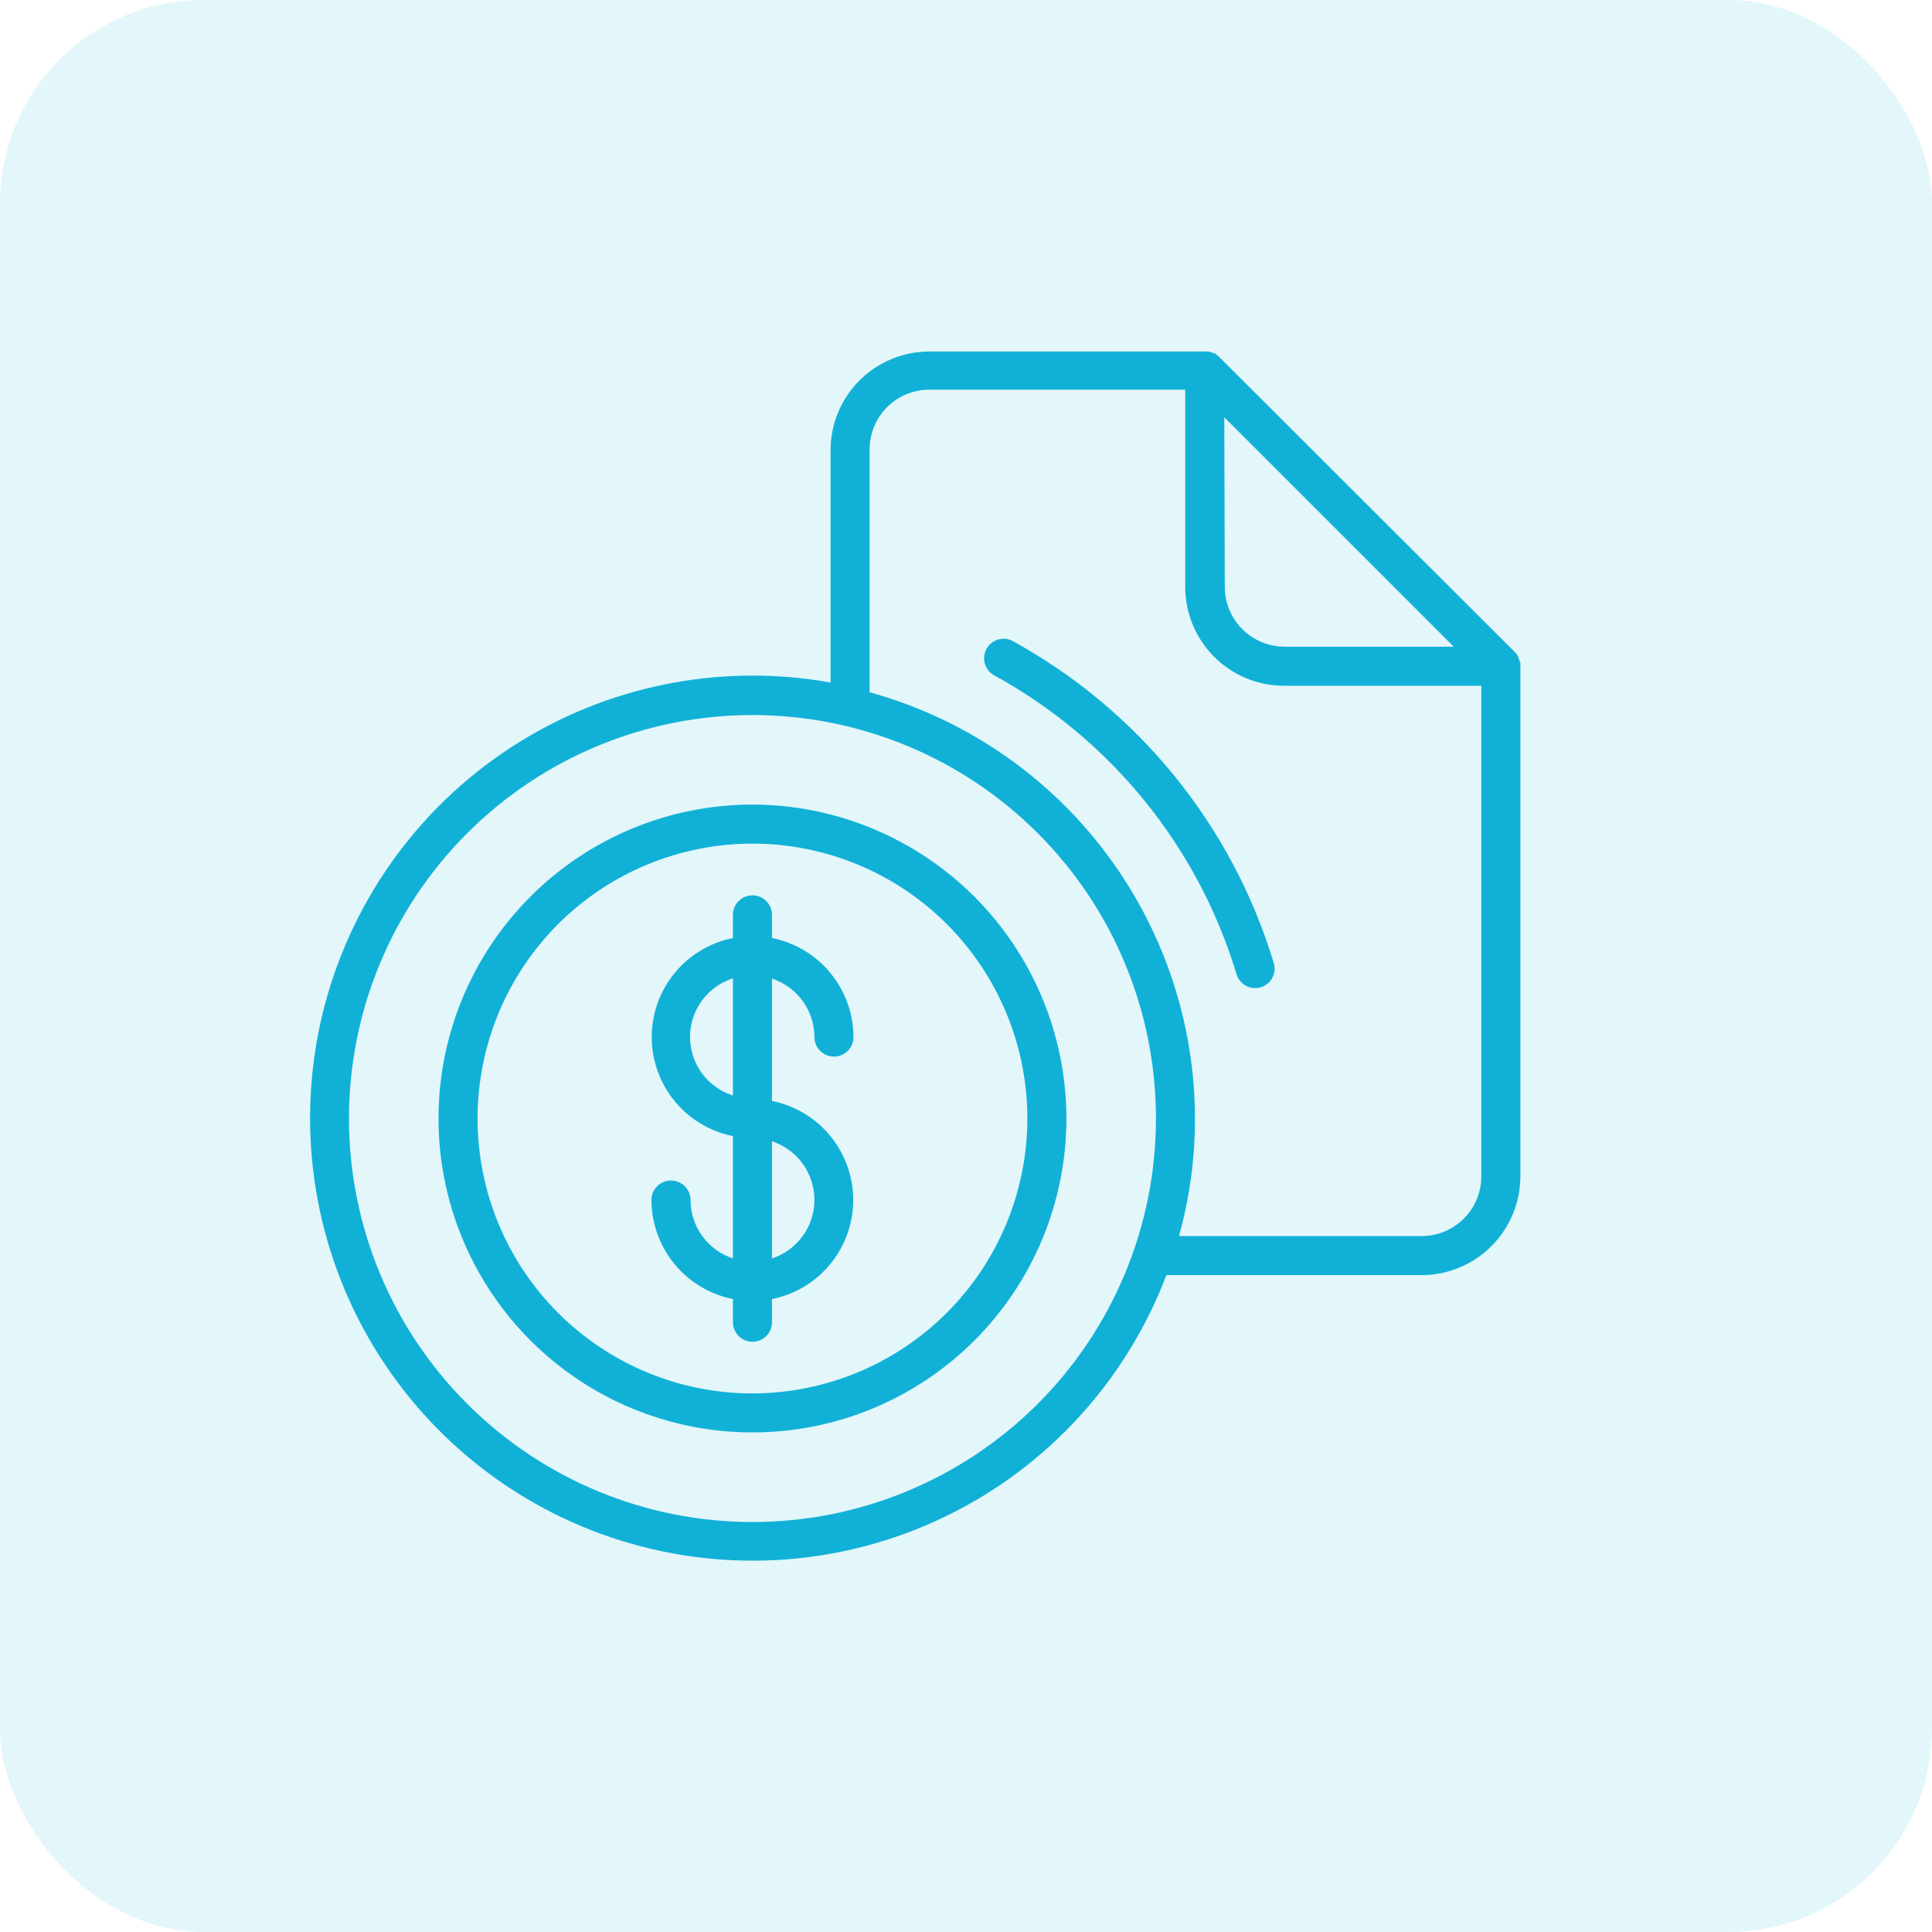
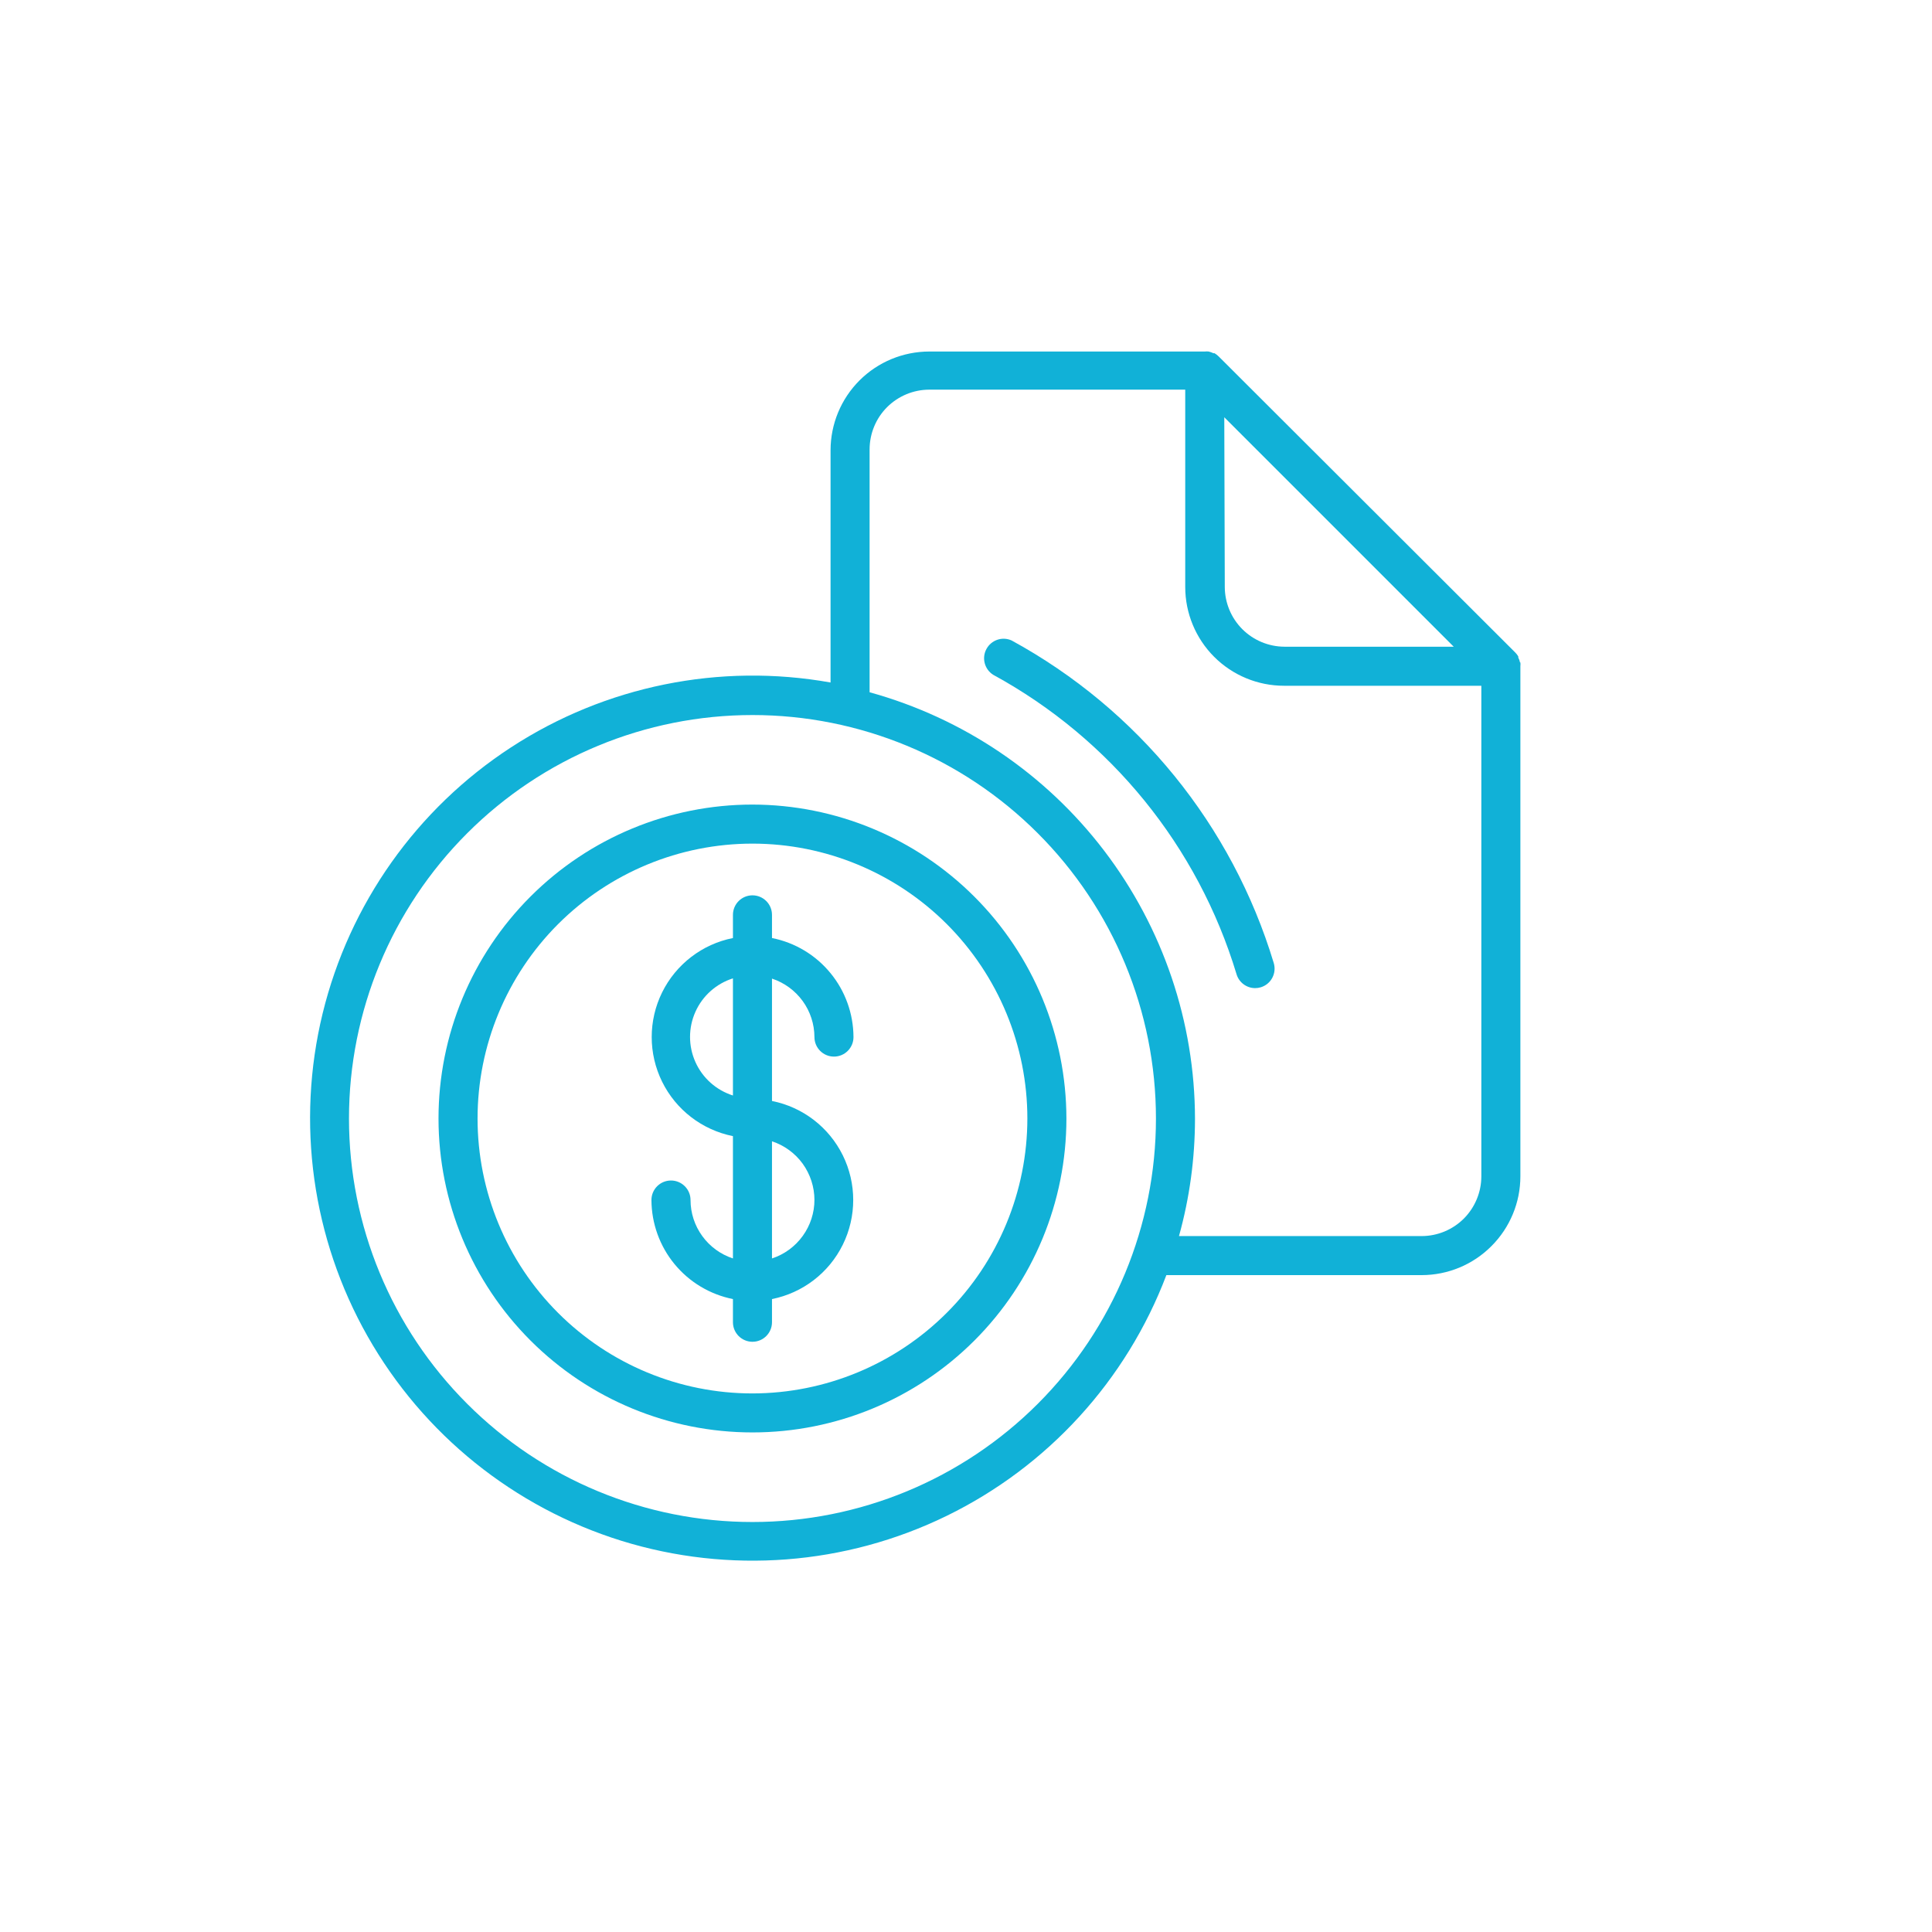
<svg xmlns="http://www.w3.org/2000/svg" width="38" height="38" viewBox="0 0 38 38" fill="none">
-   <rect width="38" height="38" rx="4" fill="#11B1D7" fill-opacity="0.12" />
-   <path d="M19.897 12.597C19.713 12.514 19.496 12.588 19.401 12.767C19.306 12.944 19.365 13.166 19.536 13.273C21.843 14.531 23.561 16.646 24.321 19.161C24.369 19.323 24.518 19.435 24.687 19.435C24.724 19.435 24.761 19.43 24.797 19.419C25 19.358 25.114 19.144 25.053 18.941C24.234 16.231 22.382 13.953 19.897 12.597L19.897 12.597Z" fill="#11B1D7" />
+   <path d="M19.897 12.597C19.713 12.514 19.496 12.588 19.401 12.767C19.306 12.944 19.365 13.166 19.536 13.273C21.843 14.531 23.561 16.646 24.321 19.161C24.369 19.323 24.518 19.435 24.687 19.435C24.724 19.435 24.761 19.43 24.797 19.419C25 19.358 25.114 19.144 25.053 18.941C24.234 16.231 22.382 13.953 19.897 12.597Z" fill="#11B1D7" />
  <path d="M14.8 15.825C13.162 15.825 11.592 16.476 10.434 17.634C9.276 18.792 8.625 20.362 8.625 22C8.625 23.637 9.276 25.208 10.434 26.366C11.592 27.524 13.162 28.174 14.8 28.174C16.438 28.174 18.008 27.524 19.166 26.366C20.324 25.208 20.975 23.637 20.975 22C20.973 20.363 20.322 18.793 19.164 17.636C18.007 16.479 16.437 15.827 14.8 15.825L14.8 15.825ZM14.8 27.407C13.366 27.407 11.991 26.837 10.977 25.823C9.963 24.809 9.393 23.434 9.393 22C9.393 20.566 9.963 19.191 10.977 18.176C11.991 17.163 13.366 16.593 14.8 16.593C16.234 16.593 17.609 17.163 18.623 18.176C19.637 19.191 20.207 20.566 20.207 22C20.206 23.433 19.636 24.808 18.622 25.821C17.608 26.835 16.234 27.405 14.8 27.407Z" fill="#11B1D7" />
  <path d="M16.019 20.398C16.019 20.61 16.191 20.782 16.403 20.782C16.615 20.782 16.787 20.61 16.787 20.398C16.785 19.938 16.625 19.492 16.333 19.138C16.041 18.782 15.635 18.539 15.184 18.45V17.994C15.184 17.782 15.012 17.61 14.8 17.61C14.588 17.61 14.416 17.782 14.416 17.994V18.45C13.811 18.57 13.296 18.966 13.023 19.519C12.75 20.073 12.75 20.722 13.023 21.276C13.296 21.83 13.811 22.225 14.416 22.346V24.752C14.174 24.672 13.963 24.519 13.813 24.312C13.663 24.106 13.582 23.858 13.582 23.603C13.582 23.391 13.409 23.219 13.198 23.219C12.985 23.219 12.813 23.391 12.813 23.603C12.815 24.063 12.975 24.508 13.267 24.863C13.559 25.218 13.965 25.461 14.416 25.551V26.007C14.416 26.219 14.588 26.391 14.8 26.391C15.012 26.391 15.184 26.219 15.184 26.007V25.551C15.79 25.43 16.304 25.035 16.577 24.481C16.85 23.927 16.85 23.278 16.577 22.724C16.304 22.171 15.79 21.775 15.184 21.655V19.248C15.426 19.328 15.637 19.482 15.787 19.688C15.937 19.894 16.018 20.143 16.019 20.398ZM14.416 21.547C14.088 21.443 13.819 21.204 13.678 20.889C13.537 20.575 13.537 20.215 13.678 19.901C13.819 19.586 14.088 19.347 14.416 19.243V21.547ZM16.019 23.595V23.595C16.02 23.852 15.939 24.102 15.789 24.309C15.639 24.517 15.428 24.672 15.184 24.752V22.448C15.427 22.528 15.639 22.683 15.789 22.89C15.938 23.098 16.019 23.347 16.019 23.603L16.019 23.595Z" fill="#11B1D7" />
  <path d="M29.896 13.027C29.89 12.995 29.879 12.964 29.863 12.935V12.912C29.846 12.883 29.826 12.856 29.802 12.833L23.968 7.009C23.944 6.985 23.917 6.965 23.888 6.947H23.865C23.836 6.933 23.805 6.922 23.773 6.914C23.748 6.911 23.724 6.911 23.699 6.914H18.277C17.762 6.915 17.269 7.119 16.905 7.483C16.541 7.847 16.337 8.34 16.336 8.855V13.424C14.156 13.034 11.908 13.49 10.052 14.699C8.196 15.908 6.871 17.78 6.346 19.932C5.822 22.085 6.138 24.356 7.23 26.283C8.323 28.211 10.109 29.649 12.224 30.306C14.34 30.962 16.627 30.787 18.618 29.816C20.609 28.845 22.155 27.151 22.941 25.08H27.964C28.479 25.079 28.972 24.874 29.335 24.509C29.699 24.145 29.904 23.652 29.904 23.137V13.105C29.907 13.08 29.907 13.055 29.904 13.031L29.896 13.027ZM24.08 8.207L28.593 12.72H25.265H25.265C24.954 12.719 24.655 12.595 24.435 12.375C24.215 12.155 24.091 11.856 24.09 11.545L24.08 8.207ZM14.8 29.936C12.695 29.936 10.677 29.1 9.189 27.611C7.7 26.123 6.864 24.105 6.864 22C6.864 19.895 7.7 17.877 9.189 16.389C10.677 14.9 12.695 14.064 14.8 14.064C16.905 14.064 18.924 14.9 20.412 16.389C21.9 17.877 22.736 19.895 22.736 22C22.736 24.105 21.9 26.123 20.412 27.611C18.923 29.1 16.905 29.936 14.8 29.936ZM29.136 23.137V23.137C29.136 23.448 29.012 23.746 28.793 23.967C28.573 24.187 28.275 24.311 27.964 24.312H23.189C23.398 23.561 23.503 22.787 23.504 22.008C23.502 20.102 22.874 18.249 21.718 16.733C20.562 15.217 18.942 14.123 17.104 13.616V8.837C17.105 8.526 17.228 8.228 17.448 8.008C17.668 7.789 17.966 7.665 18.276 7.664H23.312V11.545C23.312 12.06 23.517 12.555 23.881 12.919C24.245 13.283 24.739 13.488 25.255 13.488H29.136L29.136 23.137Z" fill="#11B1D7" />
</svg>